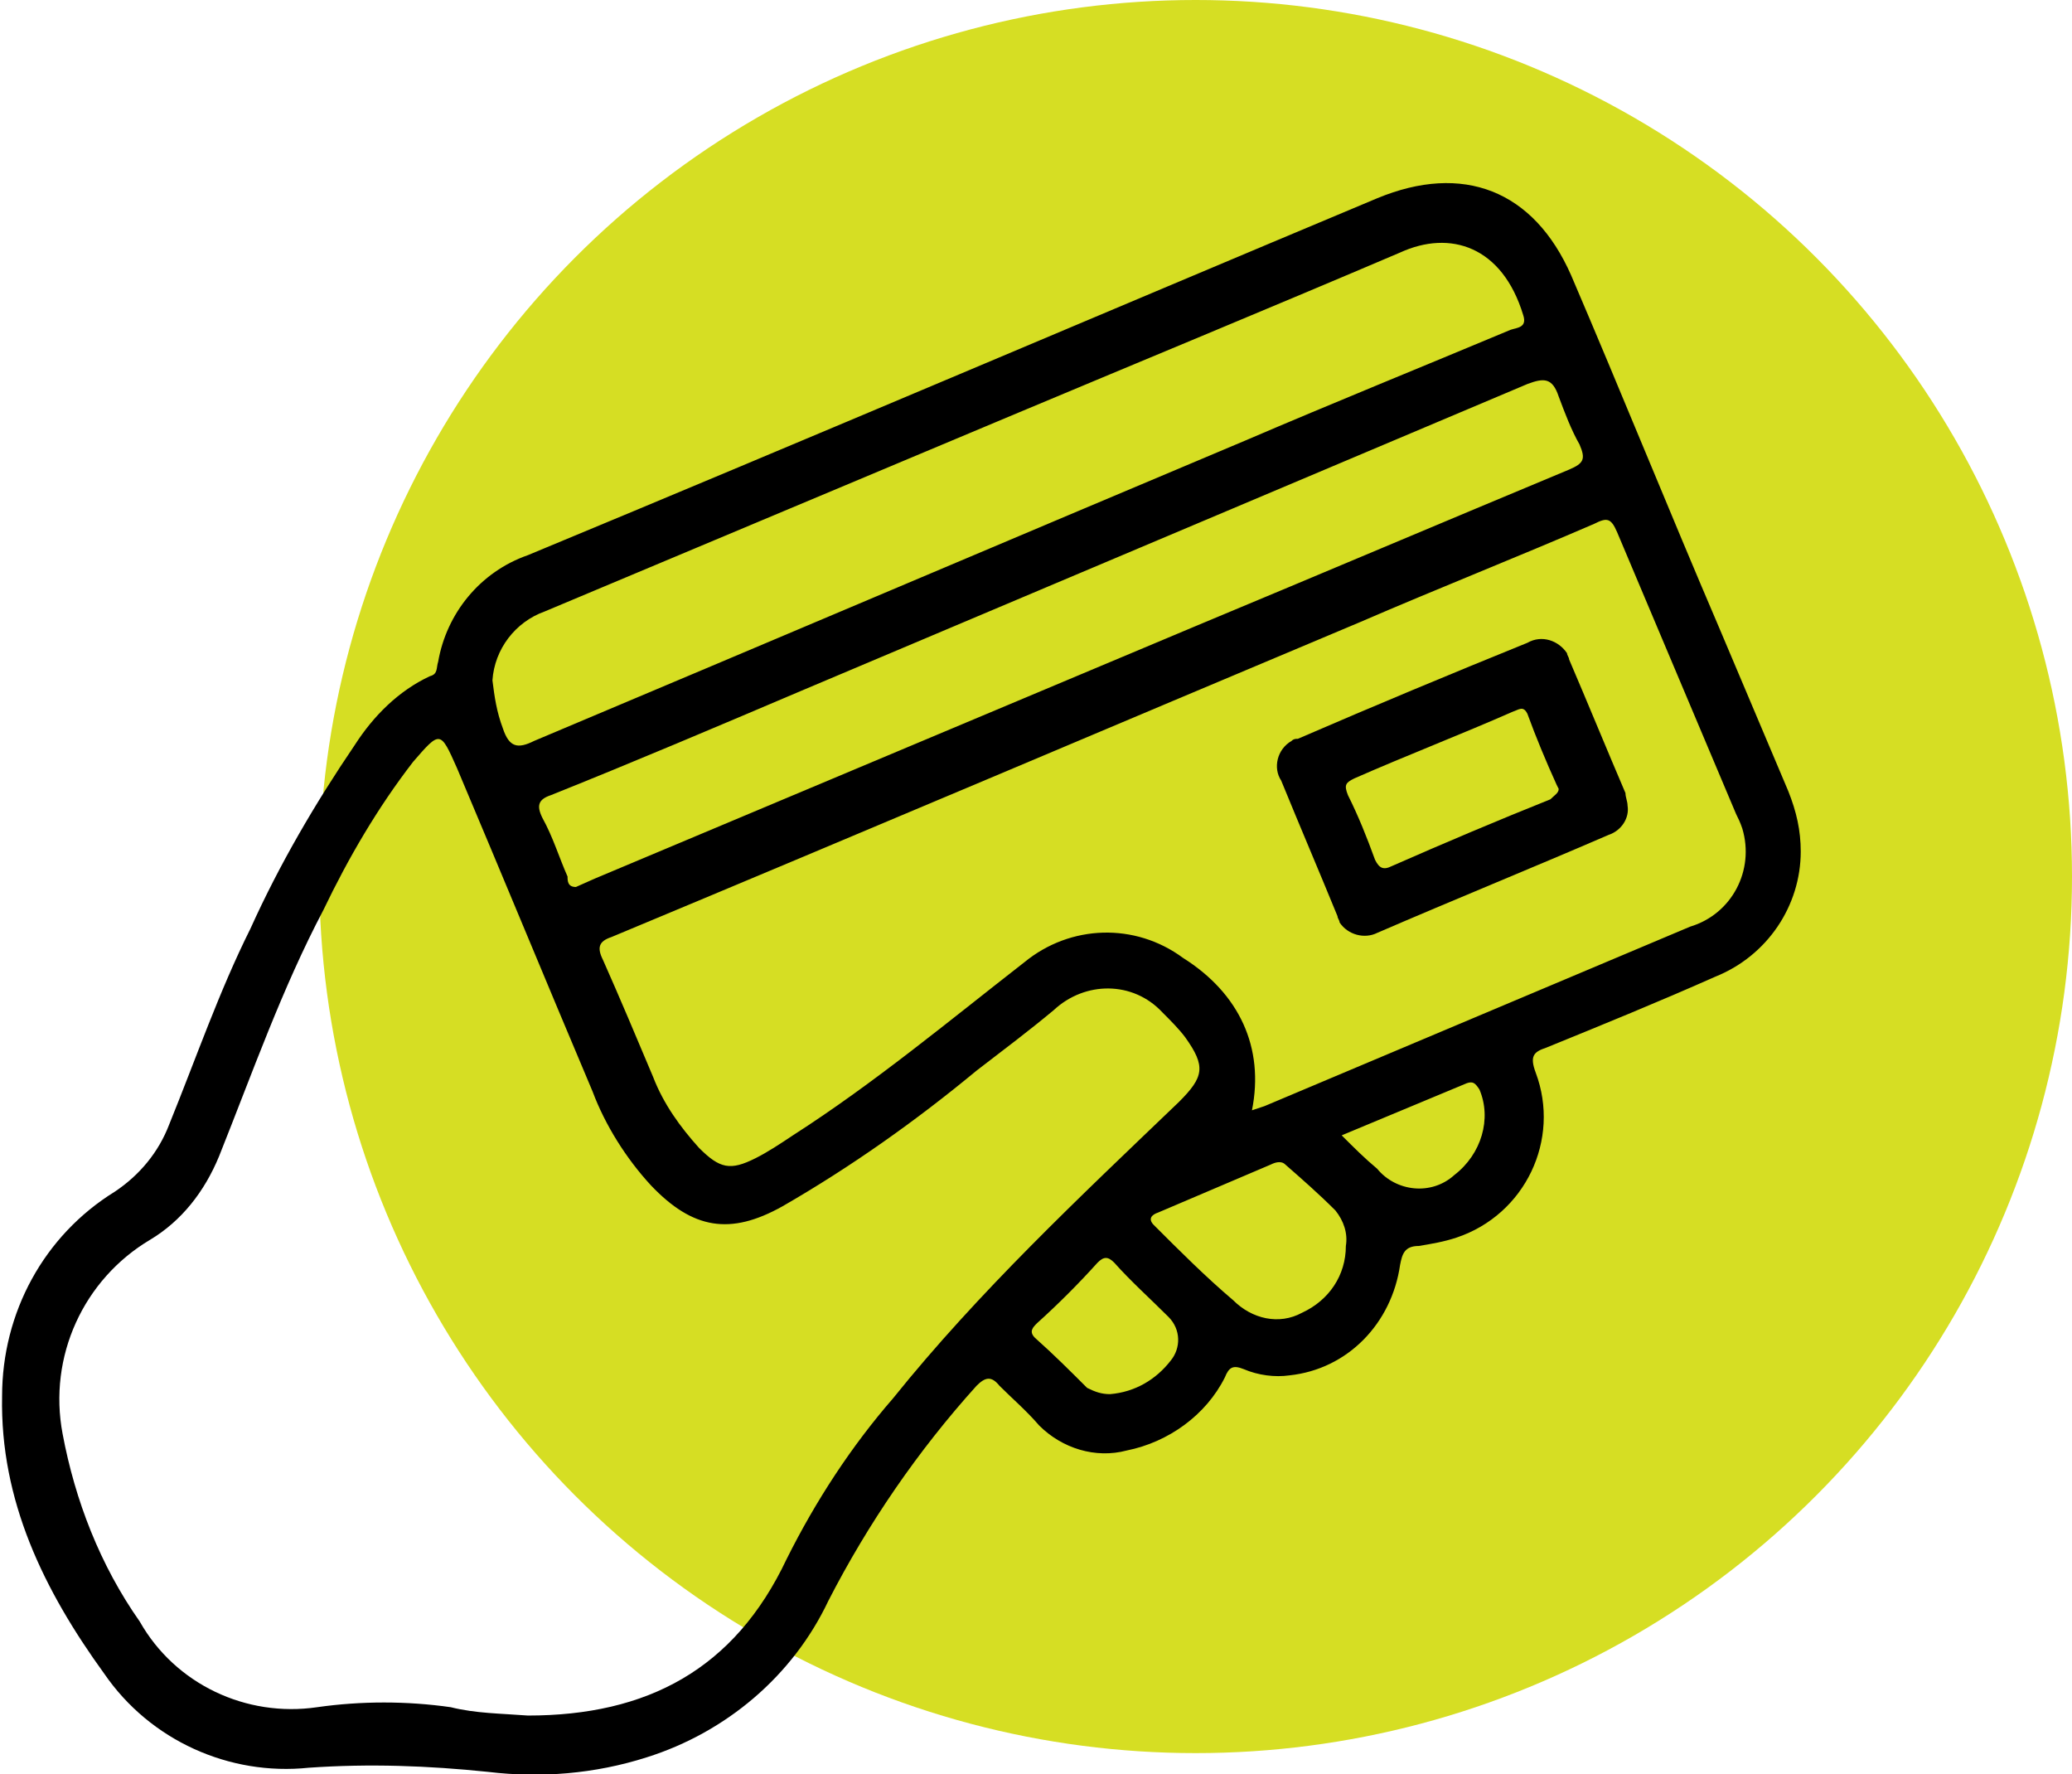
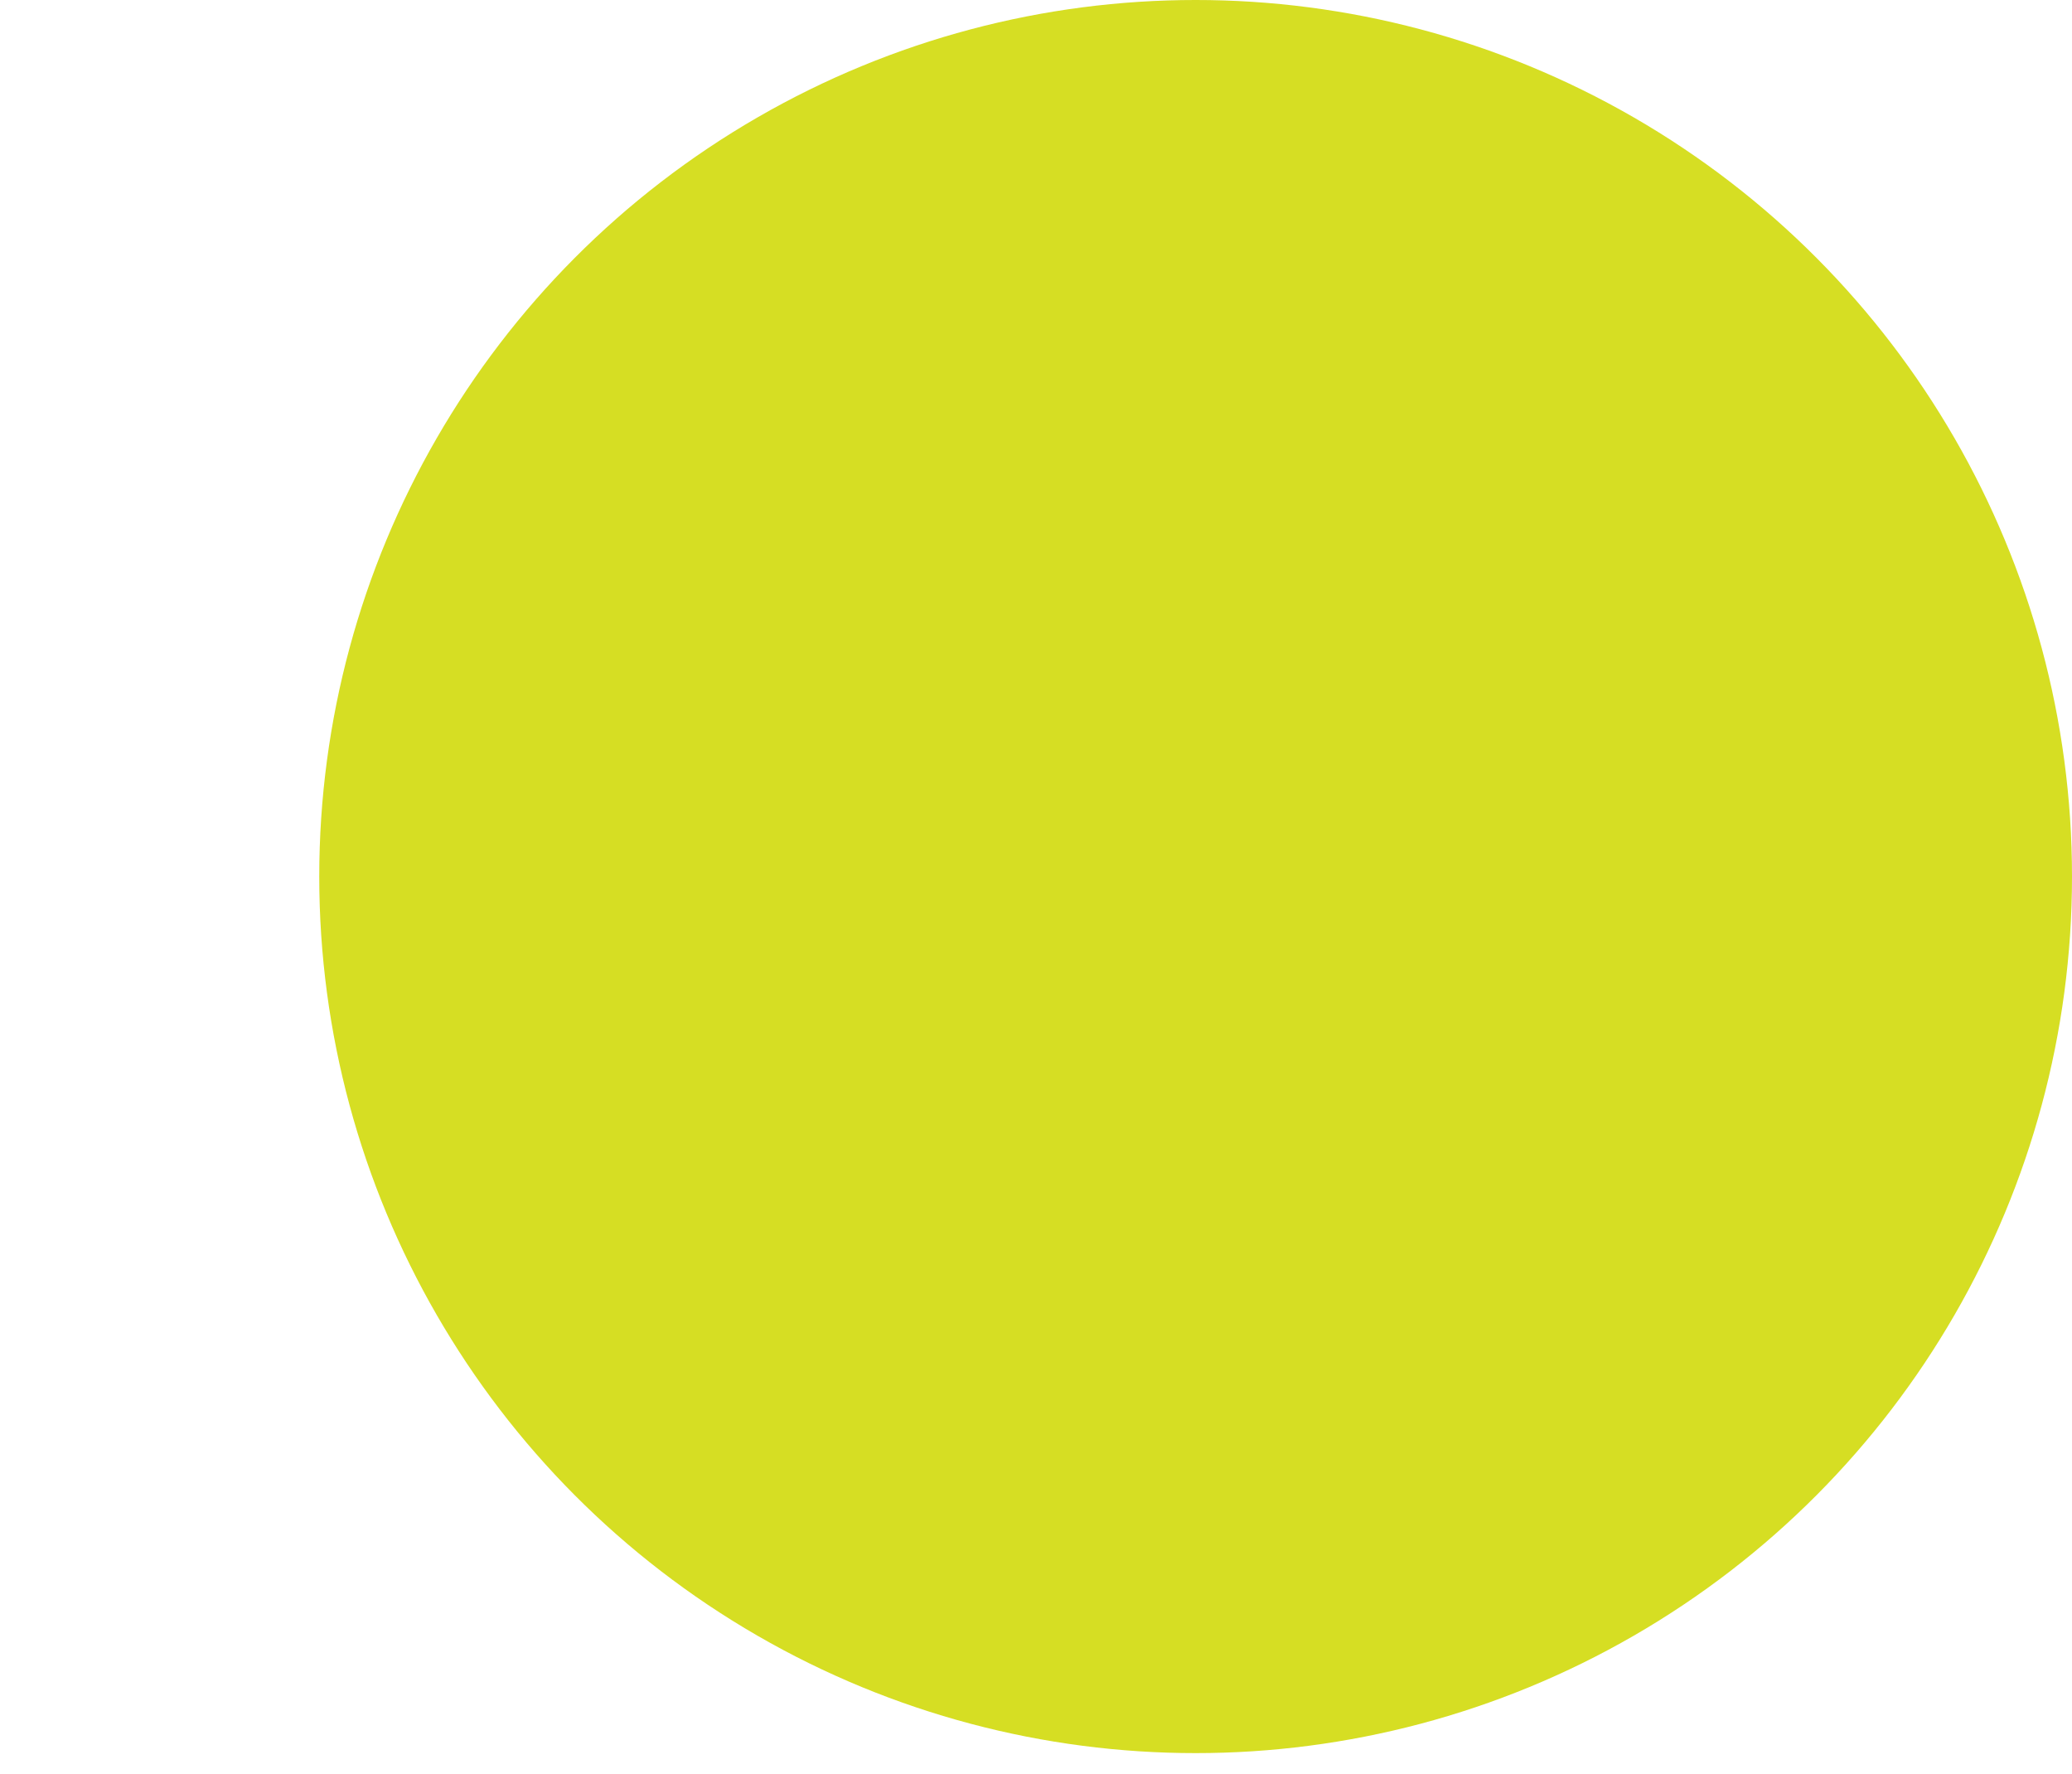
<svg xmlns="http://www.w3.org/2000/svg" version="1.1" id="Calque_1" x="0px" y="0px" viewBox="0 0 99.3 85" style="enable-background:new 0 0 99.3 85;" xml:space="preserve">
  <style type="text/css">
	.st0{fill:#D6DE23;}
</style>
  <g>
    <g id="Calque_1_1_">
      <circle class="st0" cx="57.3" cy="42" r="42" />
-       <path d="M86.3,40.8c0,2.6-1.6,5-4.1,6c-2.7,1.2-5.4,2.3-8.1,3.4c-0.6,0.2-0.8,0.4-0.5,1.2c1.2,3.2-0.5,6.8-3.8,7.9    c-0.6,0.2-1.2,0.3-1.8,0.4c-0.7,0-0.8,0.4-0.9,0.9c-0.4,2.8-2.5,5-5.3,5.3c-0.7,0.1-1.5,0-2.2-0.3c-0.5-0.2-0.7-0.1-0.9,0.4    c-0.9,1.8-2.7,3.1-4.7,3.5c-1.5,0.4-3.1-0.1-4.2-1.2c-0.6-0.7-1.3-1.3-1.9-1.9c-0.4-0.5-0.7-0.4-1.1,0c-2.8,3.1-5.2,6.6-7.1,10.3    c-1.7,3.6-4.9,6.3-8.7,7.5c-2.5,0.8-5.1,1-7.6,0.7c-2.9-0.3-5.7-0.4-8.6-0.2C11,85.1,7.2,83.4,5,80.2c-2.9-4-5-8.3-4.9-13.3    c0-4,2-7.7,5.4-9.8c1.2-0.8,2.1-1.9,2.6-3.2c1.3-3.2,2.4-6.4,3.9-9.4c1.4-3.1,3.1-6,5-8.8c0.9-1.4,2.1-2.6,3.6-3.3    c0.4-0.1,0.3-0.4,0.4-0.7c0.4-2.3,2-4.3,4.3-5.1C38.8,21,52.4,15.2,66,9.5c4.1-1.7,7.5-0.4,9.3,3.7c2.4,5.6,4.7,11.3,7.1,16.9    c1.1,2.6,2.2,5.2,3.3,7.8C86.1,38.9,86.3,39.8,86.3,40.8z M25.3,82.2c5.7,0,9.9-2.2,12.4-7.5c1.4-2.8,3.1-5.4,5.1-7.7    c4.1-5.1,8.9-9.6,13.7-14.2c1.2-1.2,1.3-1.7,0.3-3.1c-0.3-0.4-0.7-0.8-1.1-1.2c-1.4-1.5-3.7-1.5-5.2-0.1c-1.2,1-2.4,1.9-3.7,2.9    c-2.9,2.4-6,4.6-9.3,6.5c-2.5,1.4-4.3,1.1-6.3-1c-1.2-1.3-2.2-2.9-2.8-4.5c-2.2-5.2-4.3-10.3-6.5-15.5c-0.8-1.8-0.8-1.8-2.1-0.3    c-1.7,2.2-3.1,4.6-4.3,7.1c-2,3.8-3.4,7.8-5,11.8c-0.7,1.7-1.8,3.1-3.3,4c-3.2,1.9-4.9,5.6-4.2,9.3c0.6,3.2,1.8,6.3,3.7,9    c1.7,3,5.1,4.6,8.5,4.1c2.1-0.3,4.3-0.3,6.4,0C22.8,82.1,24,82.1,25.3,82.2L25.3,82.2z M60,53.2l0.6-0.2L81,44.4    c2-0.6,3.1-2.7,2.5-4.7c-0.1-0.3-0.2-0.5-0.3-0.7c-1.9-4.5-3.8-9-5.7-13.5c-0.3-0.7-0.5-0.7-1.1-0.4c-3.7,1.6-7.5,3.1-11.2,4.7    c-11.9,5-23.9,10.1-35.9,15.1c-0.6,0.2-0.7,0.5-0.4,1.1c0.8,1.8,1.6,3.7,2.4,5.6c0.5,1.3,1.3,2.4,2.2,3.4c1,1,1.5,1.1,2.7,0.5    c0.6-0.3,1.2-0.7,1.8-1.1c3.9-2.5,7.5-5.5,11.1-8.3c2.2-1.8,5.3-1.9,7.6-0.2C59.4,47.6,60.6,50.2,60,53.2L60,53.2z M23.6,32.6    c0.1,0.8,0.2,1.5,0.5,2.3c0.3,0.9,0.7,1,1.5,0.6c11.4-4.8,22.7-9.6,34.1-14.4c4.2-1.8,8.4-3.5,12.7-5.3c0.3-0.1,0.8-0.1,0.6-0.7    c-1-3.3-3.5-4.1-5.9-3c-6.1,2.6-12.4,5.2-18.6,7.8l-22.4,9.4C24.7,29.8,23.7,31.1,23.6,32.6z M27.6,42.5l0.9-0.4L57.3,30    c6-2.5,11.9-5,17.9-7.5c0.7-0.3,0.8-0.5,0.5-1.2c-0.4-0.7-0.7-1.5-1-2.3c-0.3-0.9-0.7-0.9-1.5-0.6C61.6,23.3,50,28.2,38.4,33.1    c-4,1.7-8,3.4-12,5c-0.6,0.2-0.7,0.5-0.4,1.1c0.5,0.9,0.8,1.9,1.2,2.8C27.2,42.2,27.2,42.5,27.6,42.5L27.6,42.5z M64.5,59.7    c0.1-0.6-0.1-1.2-0.5-1.7c-0.8-0.8-1.6-1.5-2.4-2.2c-0.2-0.2-0.5-0.1-0.7,0l-5.4,2.3c-0.3,0.1-0.5,0.3-0.2,0.6    c1.2,1.2,2.5,2.5,3.8,3.6c0.9,0.9,2.2,1.2,3.3,0.6C63.7,62.3,64.5,61.1,64.5,59.7z M53.2,66.8c1.2-0.1,2.2-0.7,2.9-1.6    c0.5-0.6,0.5-1.5-0.1-2.1c0,0,0,0,0,0c-0.9-0.9-1.8-1.7-2.6-2.6c-0.3-0.3-0.5-0.3-0.8,0c-0.9,1-1.9,2-2.9,2.9    c-0.2,0.2-0.4,0.4-0.1,0.7c0.9,0.8,1.7,1.6,2.5,2.4C52.5,66.7,52.8,66.8,53.2,66.8z M64.3,54.4c0.6,0.6,1.1,1.1,1.7,1.6    c0.9,1.1,2.6,1.3,3.7,0.3c0,0,0,0,0,0c1.3-1,1.8-2.7,1.2-4.1c-0.2-0.3-0.3-0.4-0.6-0.3L64.3,54.4z" />
-       <path d="M78,38.6c0.1,0.6-0.3,1.2-0.9,1.4c-3.7,1.6-7.4,3.1-11.1,4.7c-0.6,0.3-1.4,0.1-1.8-0.5c0-0.1-0.1-0.2-0.1-0.3    c-0.9-2.2-1.8-4.3-2.7-6.5c-0.4-0.6-0.2-1.5,0.5-1.9c0.1-0.1,0.2-0.1,0.3-0.1c3.7-1.6,7.3-3.1,11-4.6c0.7-0.4,1.5-0.1,1.9,0.5    c0,0.1,0.1,0.2,0.1,0.3c0.9,2.1,1.8,4.3,2.7,6.4C77.9,38.2,78,38.4,78,38.6z M74.7,37.8l-0.1-0.2c-0.5-1.1-1-2.3-1.4-3.4    c-0.2-0.4-0.4-0.2-0.7-0.1c-2.5,1.1-5.1,2.1-7.6,3.2c-0.4,0.2-0.5,0.3-0.3,0.8c0.5,1,0.9,2,1.3,3.1c0.2,0.4,0.4,0.5,0.8,0.3    c2.5-1.1,5.1-2.2,7.6-3.2C74.5,38.1,74.7,38,74.7,37.8L74.7,37.8z" />
    </g>
  </g>
</svg>